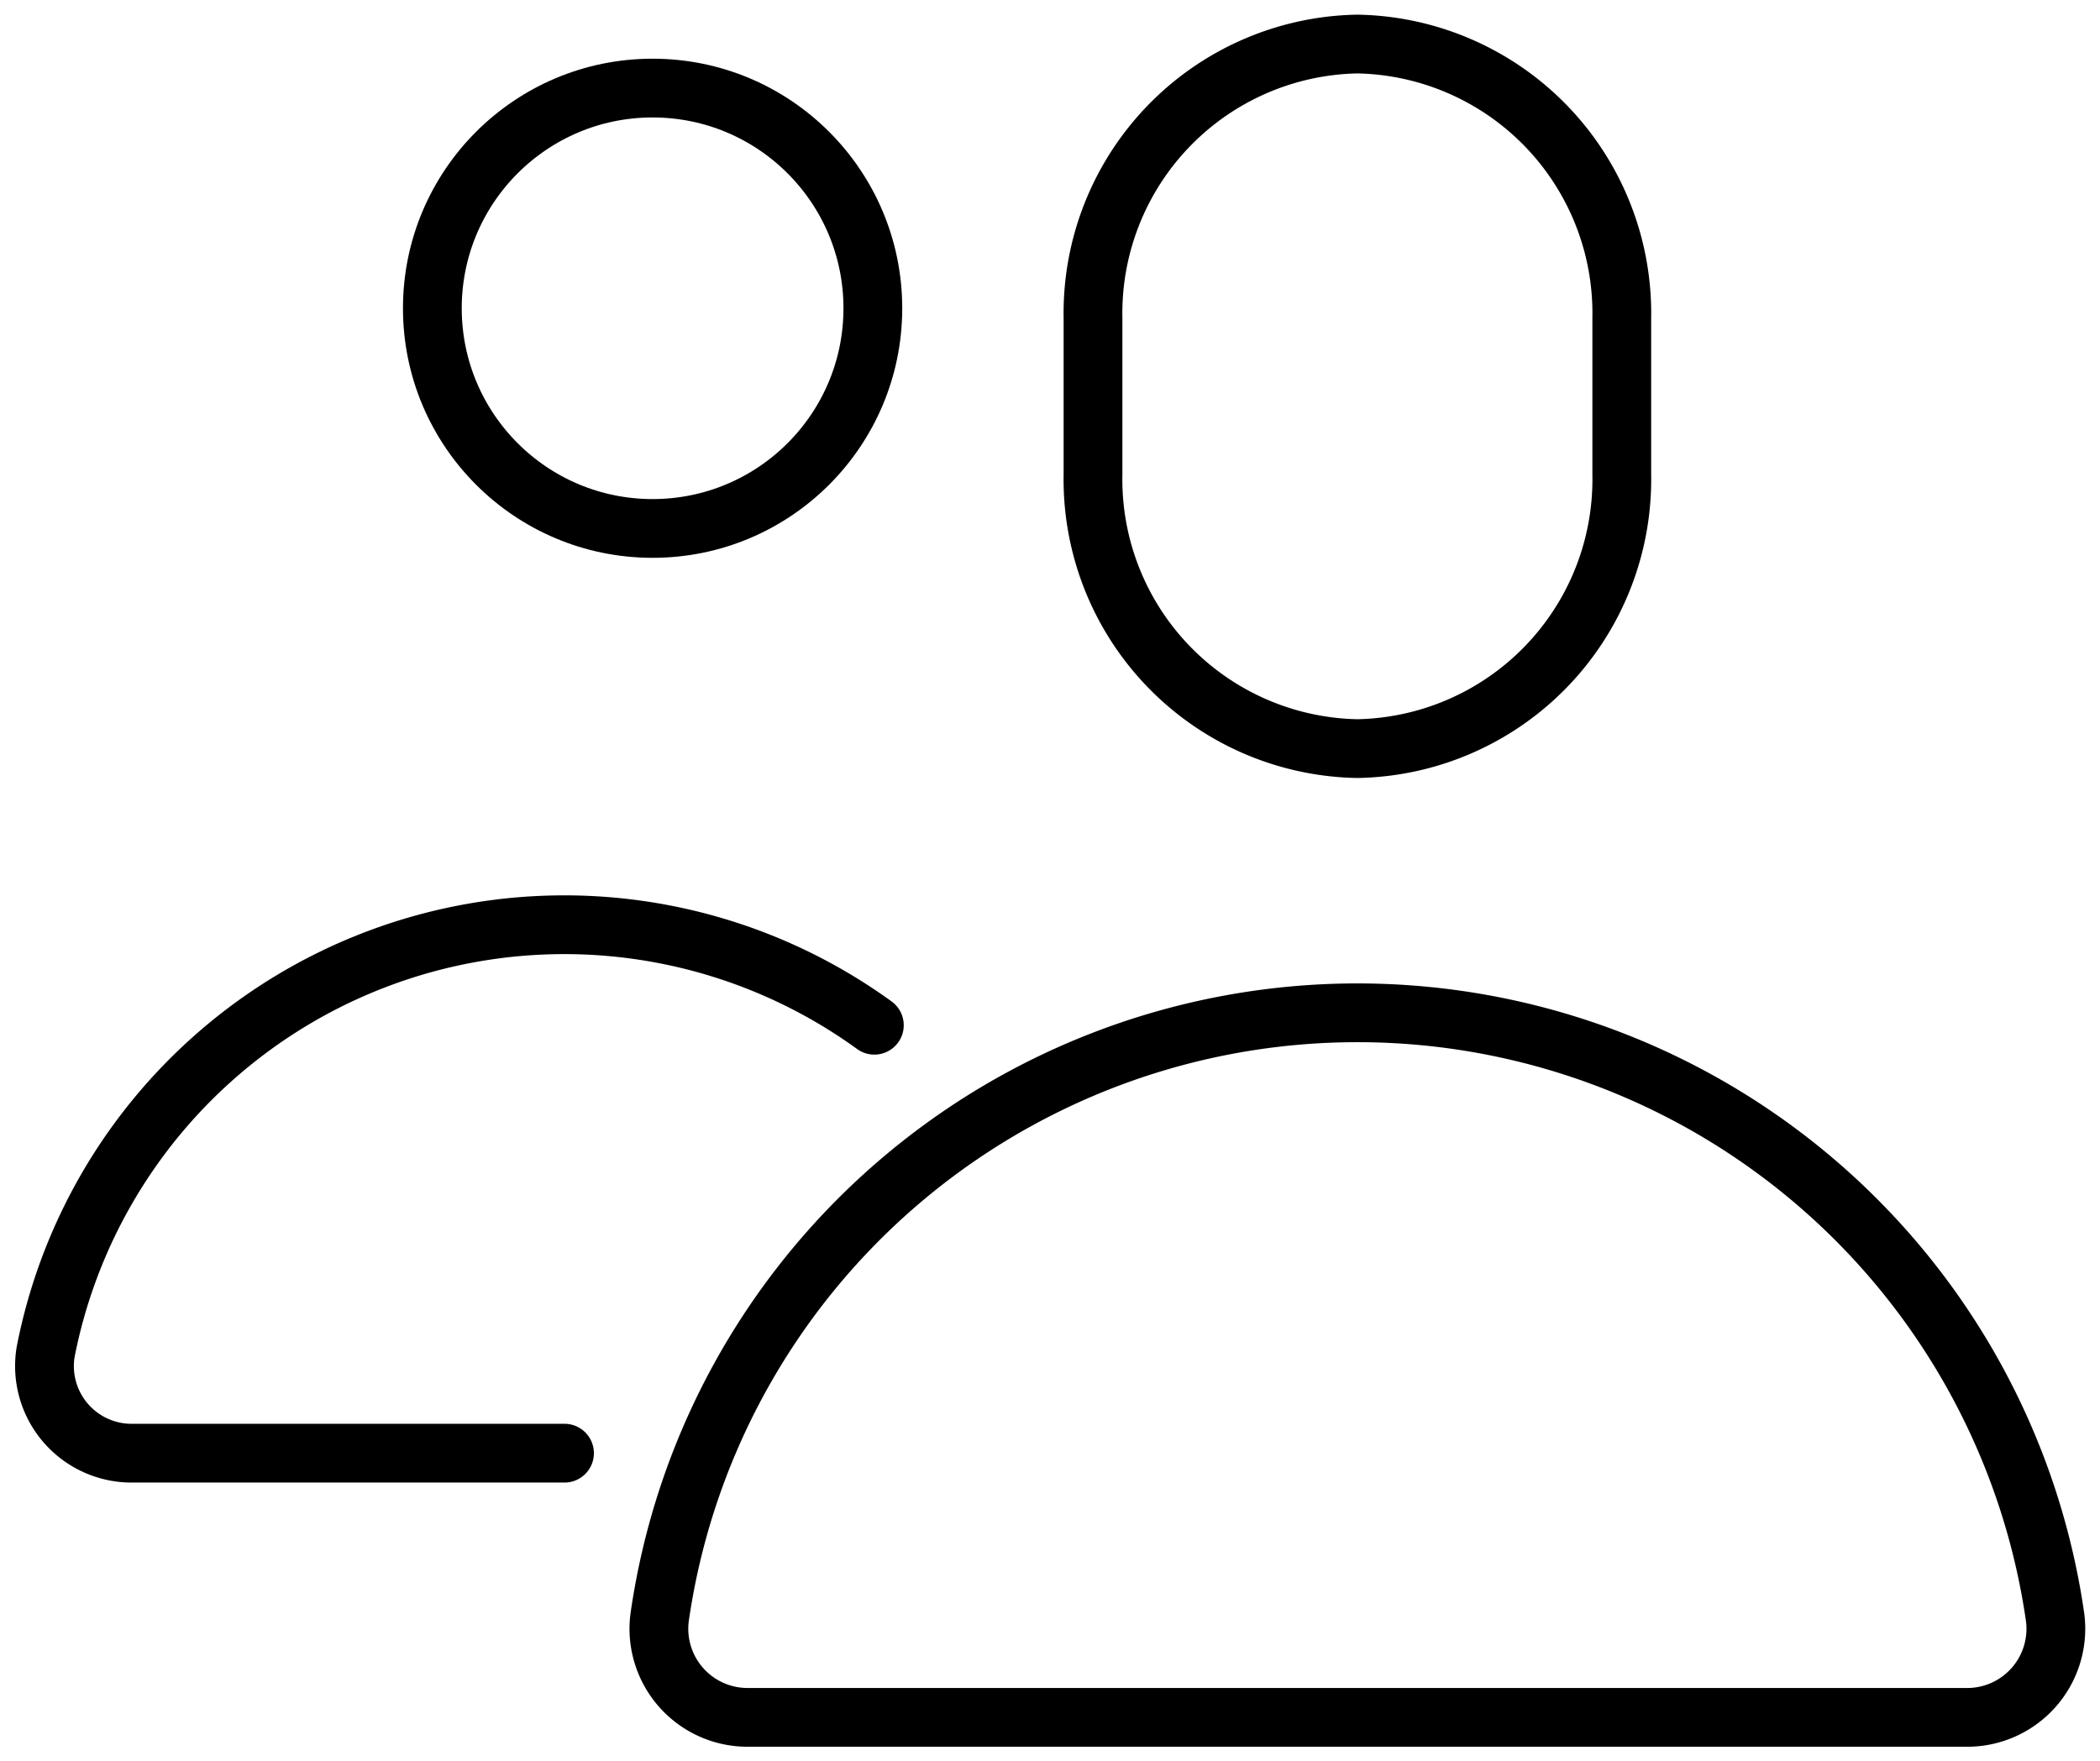
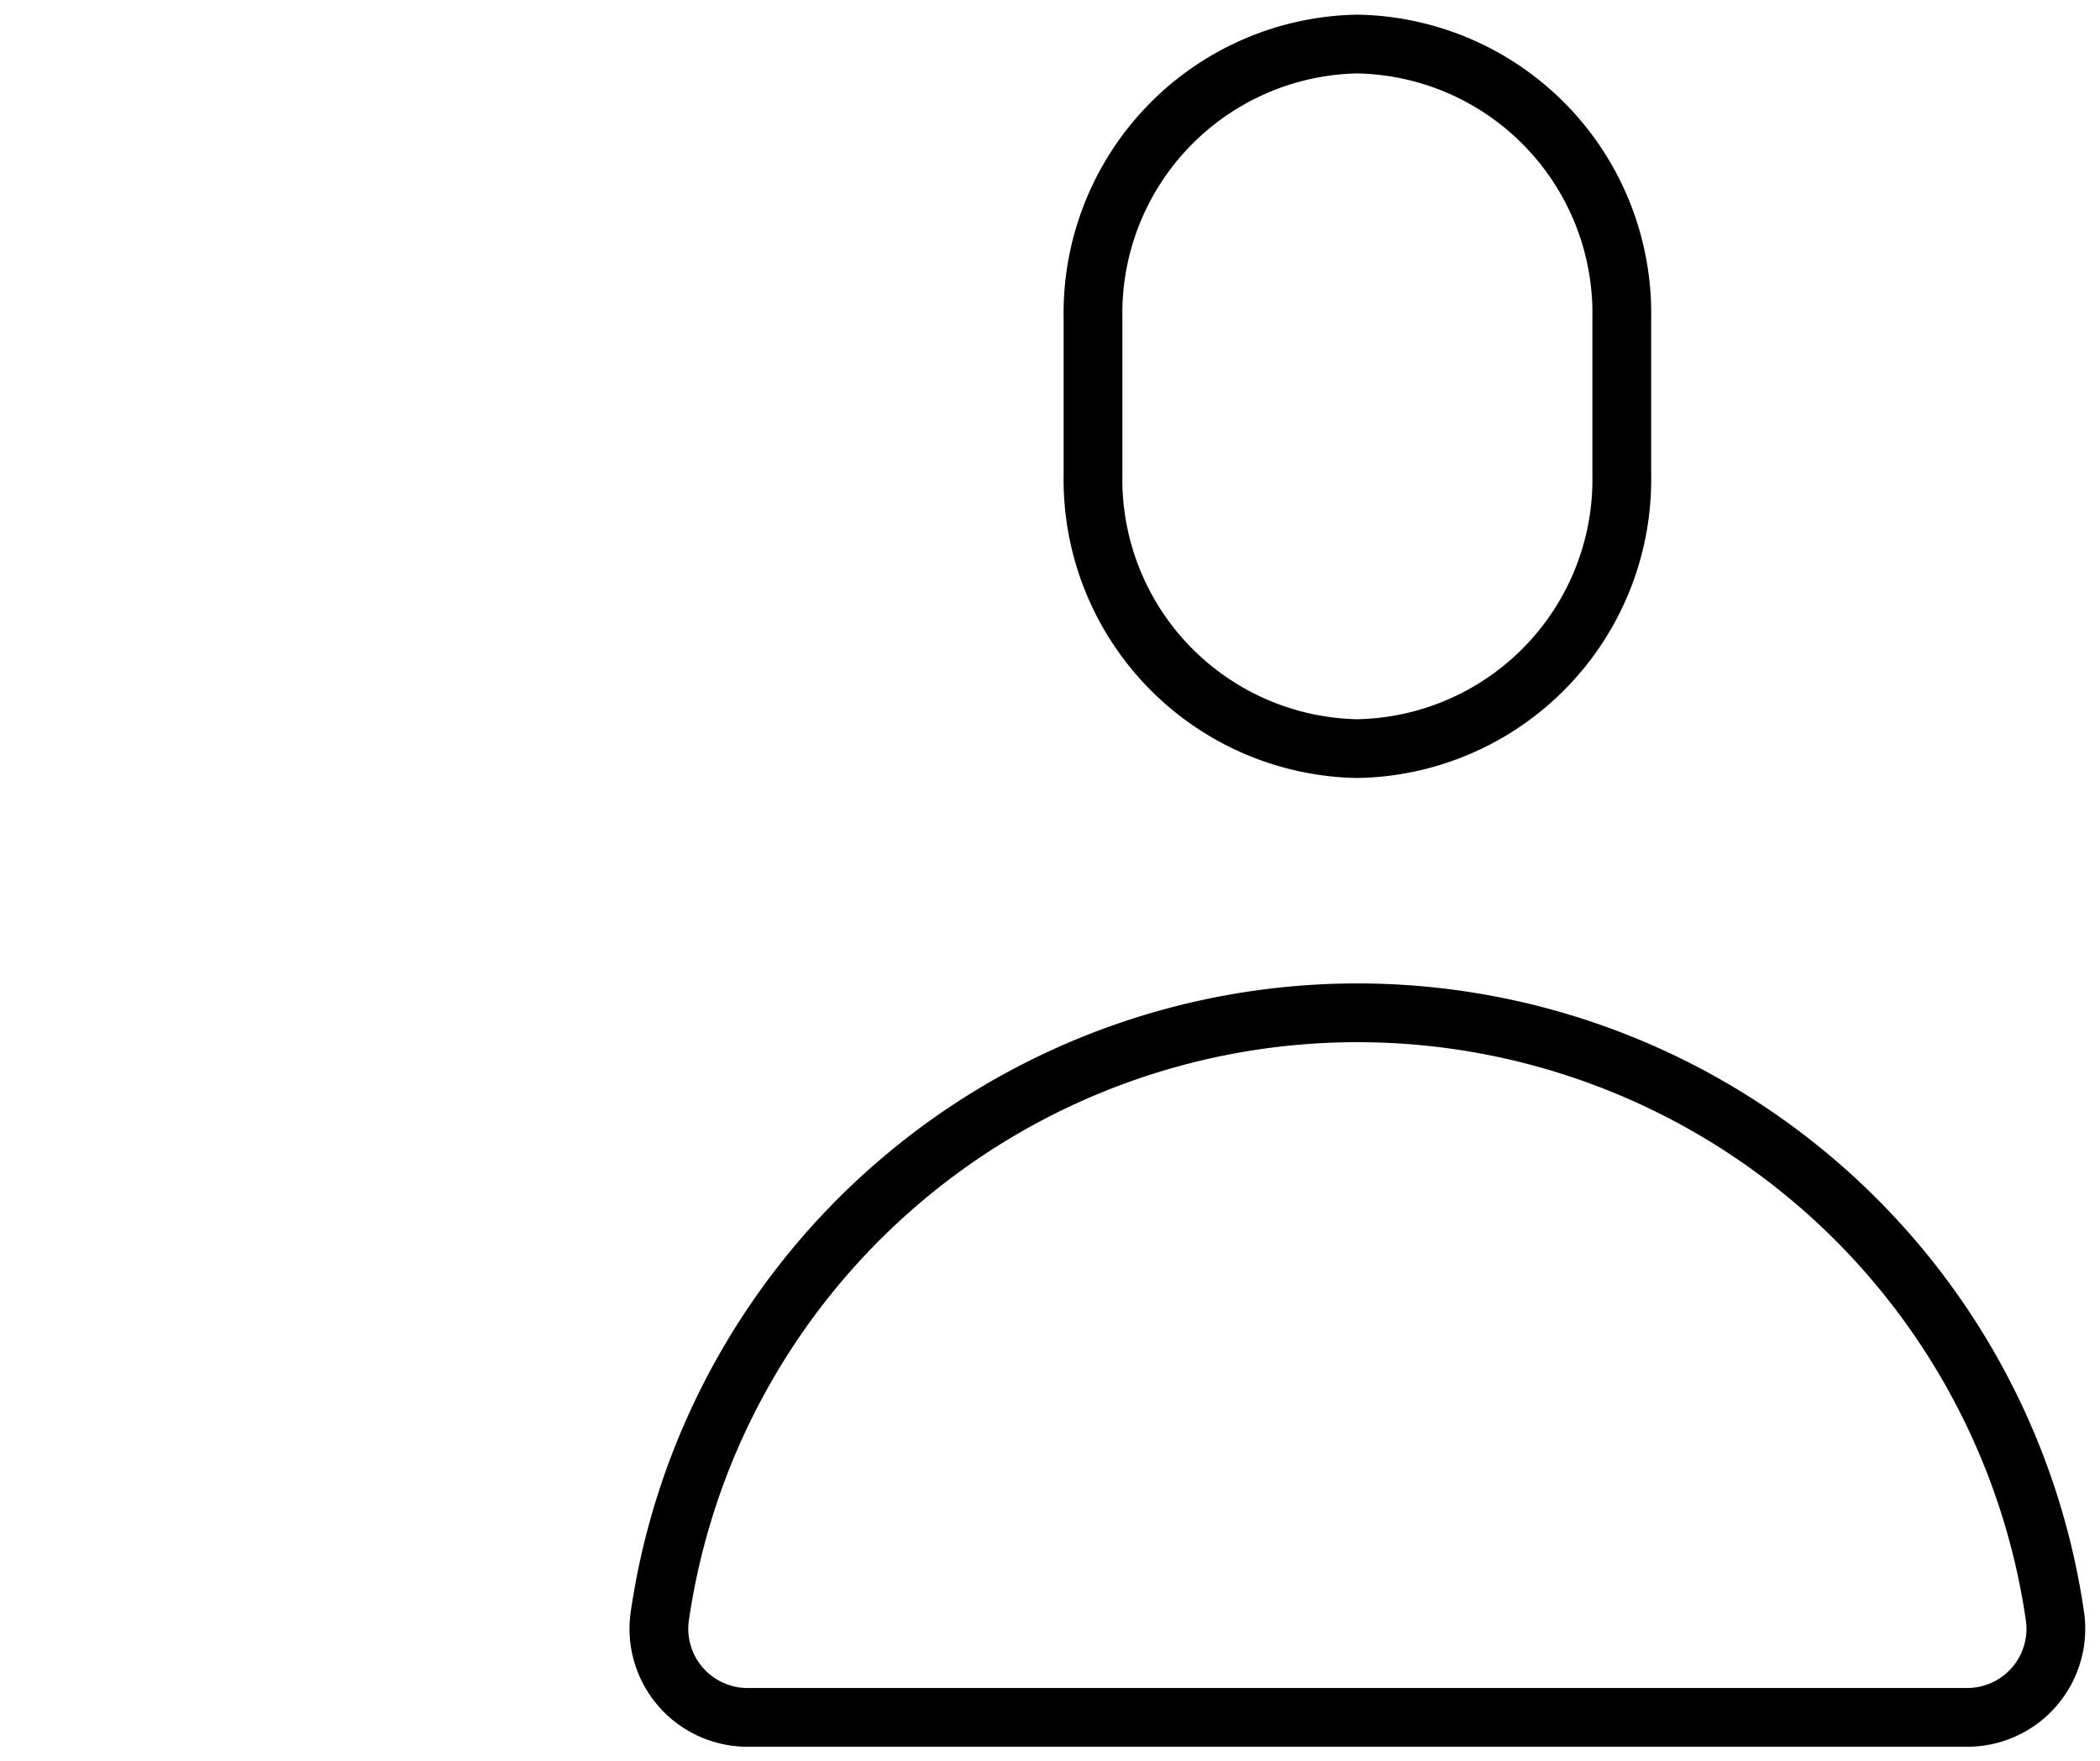
<svg xmlns="http://www.w3.org/2000/svg" id="Groupe_33356" data-name="Groupe 33356" width="71.463" height="59.957" viewBox="0 0 71.463 59.957">
  <defs>
    <clipPath id="clip-path">
      <rect id="Rectangle_12494" data-name="Rectangle 12494" width="71.463" height="59.957" fill="none" stroke="#000" stroke-width="2" />
    </clipPath>
  </defs>
  <g id="Groupe_33355" data-name="Groupe 33355" clip-path="url(#clip-path)">
    <path id="Tracé_25272" data-name="Tracé 25272" d="M30.4,15.156A9.164,9.164,0,0,1,21.4,24.483a9.164,9.164,0,0,1-8.994-9.326V9.826A9.164,9.164,0,0,1,21.4.5,9.164,9.164,0,0,1,30.4,9.826Z" transform="translate(24.789 0.999)" fill="none" stroke="#000" stroke-linecap="round" stroke-linejoin="round" stroke-width="2" />
-     <circle id="Ellipse_55" data-name="Ellipse 55" cx="7.495" cy="7.495" r="7.495" transform="translate(14.713 2.998)" fill="none" stroke="#000" stroke-linecap="round" stroke-linejoin="round" stroke-width="2" />
-     <path id="Tracé_25273" data-name="Tracé 25273" d="M28.755,13.921A17.982,17.982,0,0,0,.554,25.043a2.965,2.965,0,0,0,2.968,3.445H18.211" transform="translate(0.999 20.977)" fill="none" stroke="#000" stroke-linecap="round" stroke-linejoin="round" stroke-width="2" />
    <path id="Tracé_25274" data-name="Tracé 25274" d="M31.251,11.5h0A23.989,23.989,0,0,0,7.508,32.074,3.016,3.016,0,0,0,10.5,35.483H52a3.016,3.016,0,0,0,2.995-3.409A23.989,23.989,0,0,0,31.251,11.5Z" transform="translate(14.94 22.975)" fill="none" stroke="#000" stroke-linecap="round" stroke-linejoin="round" stroke-width="2" />
  </g>
</svg>